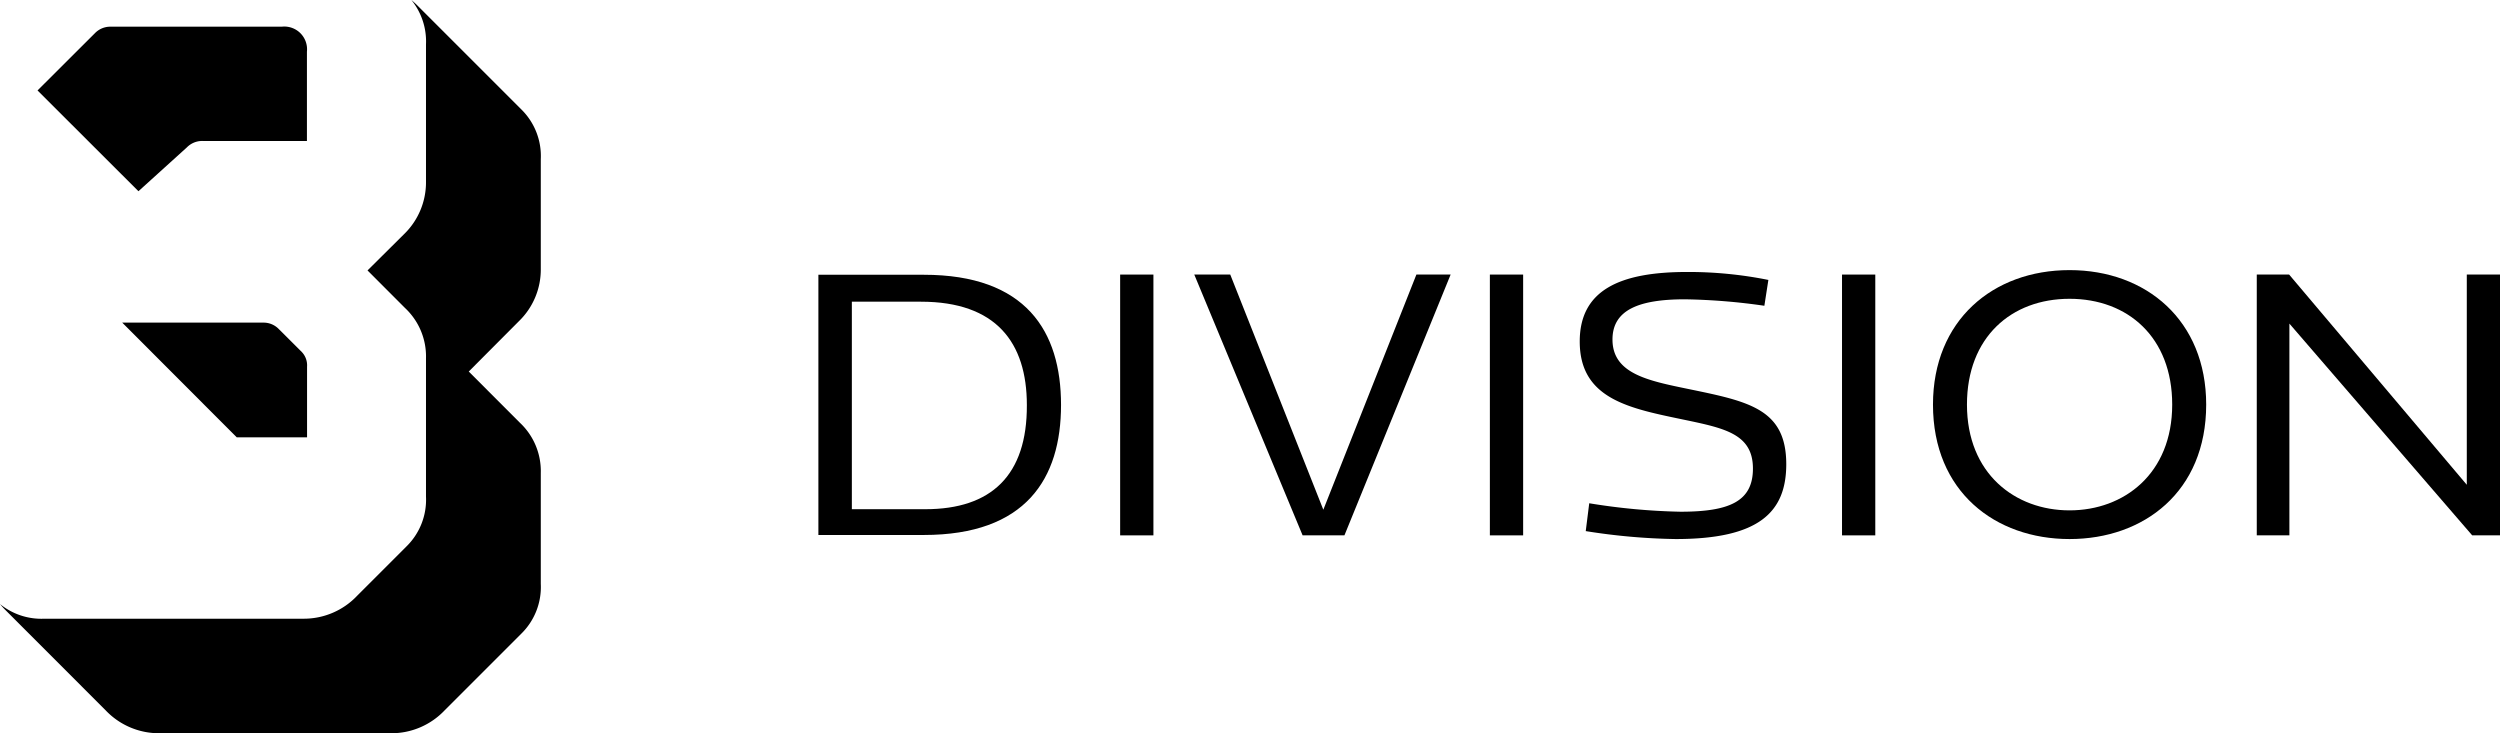
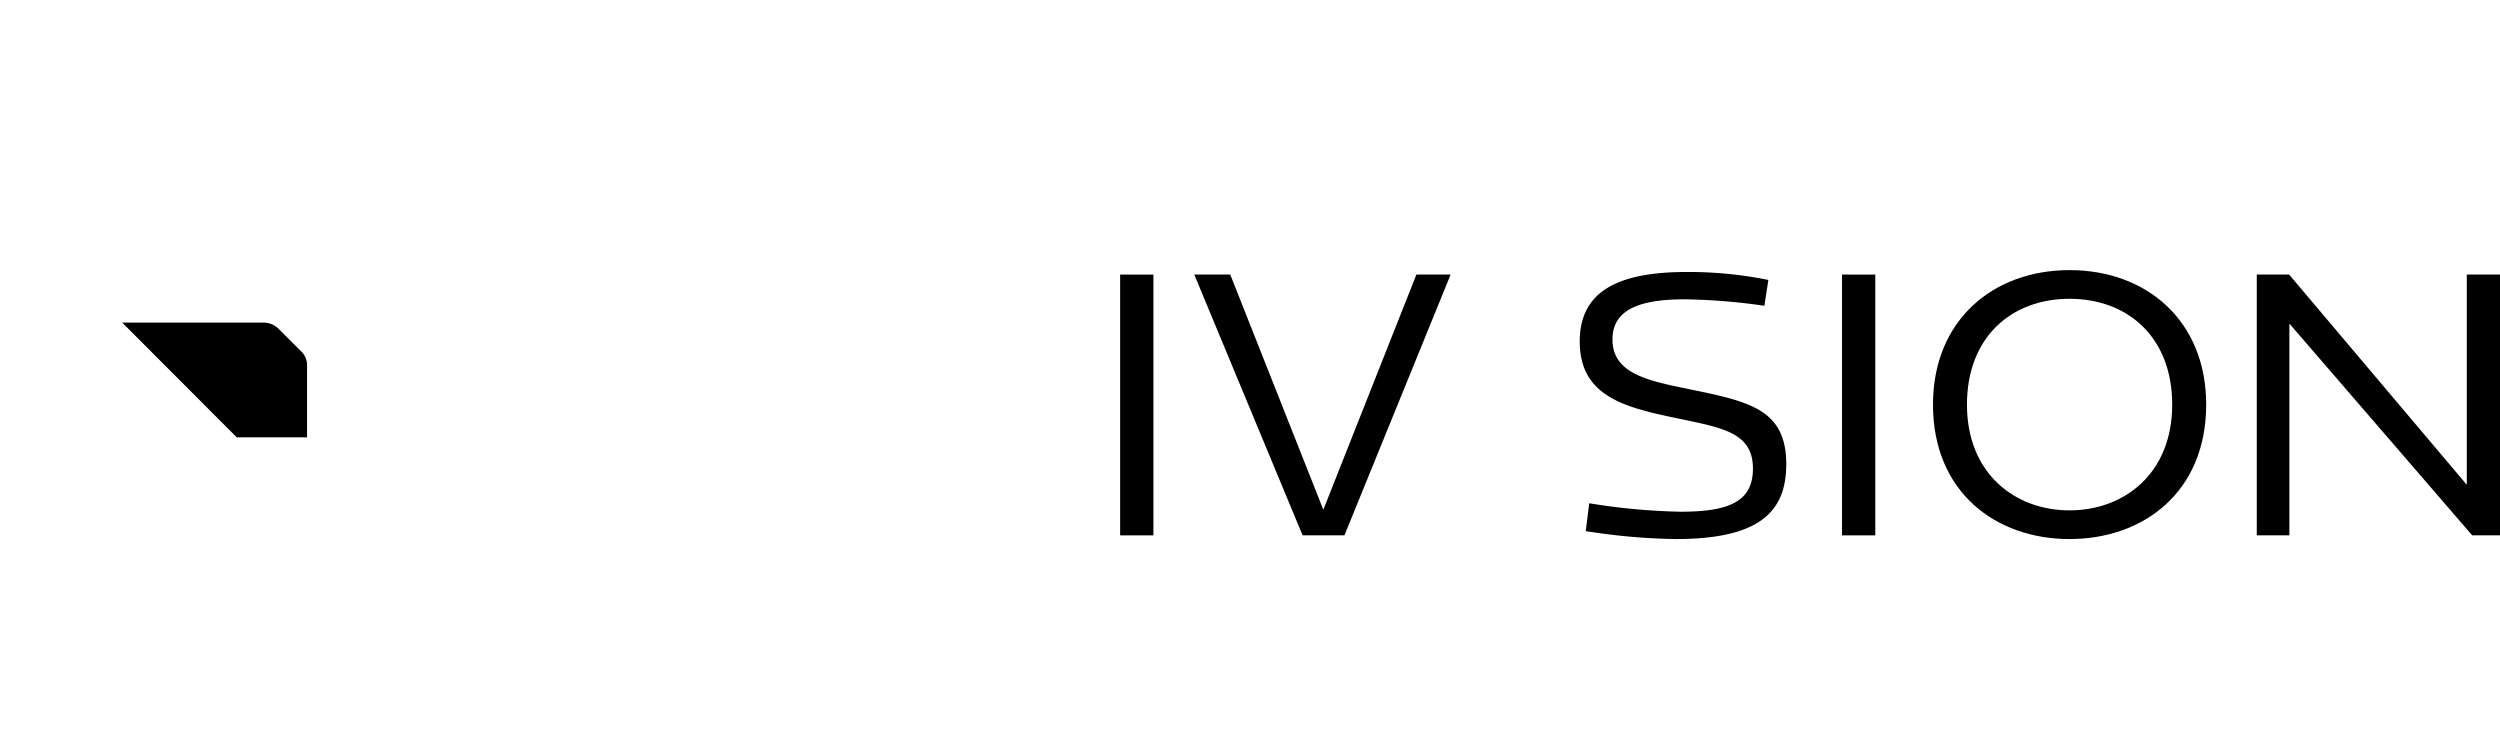
<svg xmlns="http://www.w3.org/2000/svg" id="Layer_1" data-name="Layer 1" viewBox="0 0 386.98 113.5" width="1500" height="439.95">
  <SCRIPT id="allow-copy_script" />
  <defs>
</defs>
  <path fill="#000000" d="M320.35,41.81c-11.88,0-21.14,7.8-21.14,20.82,0,13.48,9.64,20.81,21.14,20.81s21.15-7.33,21.15-20.81C341.5,49.61,332.23,41.81,320.35,41.81Zm0,37.19c-8.43,0-15.88-5.68-15.88-16.37,0-10.44,6.87-16.38,15.88-16.38s15.89,5.94,15.89,16.38C336.24,73.32,328.78,79,320.35,79Z" />
  <polygon fill="#000000" points="381.84 42.5 381.84 75.04 354.34 42.5 349.33 42.5 349.33 82.86 354.38 82.86 354.38 50.09 382.67 82.86 386.98 82.86 386.98 42.5 381.84 42.5" />
  <rect fill="#000000" x="173.39" y="42.5" width="5.15" height="40.37" />
-   <rect fill="#000000" x="230.62" y="42.5" width="5.15" height="40.37" />
  <rect fill="#000000" x="285.13" y="42.5" width="5.15" height="40.37" />
  <polygon fill="#000000" points="204.84 78.9 190.43 42.49 184.86 42.49 201.63 82.86 208.11 82.86 224.55 42.49 219.25 42.49 204.84 78.9" />
-   <path fill="#000000" d="M143,42.53H126.68V82.81H143c15.79,0,21.24-8.71,21.24-20.13S158.81,42.53,143,42.53Zm.22,36.29H131.86V46.7h10.7c11.61,0,16.39,6.3,16.39,16C159,73.59,153.43,78.82,143.24,78.82Z" />
  <path fill="#000000" d="M261.43,60.23c-6.3-1.3-11.83-2.37-11.83-7.68,0-4.61,4.15-6.22,11.22-6.22a95.38,95.38,0,0,1,12.29,1l.62-4a62.59,62.59,0,0,0-12.61-1.23c-10.45,0-16.59,2.85-16.59,10.76,0,9,7.84,10.37,16.29,12.14,6.22,1.3,10.52,2.22,10.52,7.53,0,5.07-3.61,6.68-11.21,6.68A98.57,98.57,0,0,1,246,77.9l-.54,4.31a96.32,96.32,0,0,0,13.91,1.23c12.91,0,17.13-4.15,17.13-11.6C276.49,63.31,270.73,62.15,261.43,60.23Z" />
-   <path fill="#000000" d="M28.92,22.82a3.32,3.32,0,0,1,2.43-1H47.51V8h0a3.52,3.52,0,0,0-3.89-3.87H17.13a3.31,3.31,0,0,0-2.43,1L5.81,14,21.43,29.6Z" />
  <path fill="#000000" d="M43.16,50.94a3.26,3.26,0,0,0-2.42-1H18.92L36.65,67.7H47.53V56.76a3,3,0,0,0-.81-2.27Z" />
-   <path class="__2DBm_-___cls-1 " d="M64.61.85c-.3-.3-.61-.58-.93-.85a10.16,10.16,0,0,1,2.26,6.87V28.15a11.16,11.16,0,0,1-3.39,8.09l-5.66,5.62,5.82,5.83a10.26,10.26,0,0,1,3.23,7.76V76.87a10.12,10.12,0,0,1-3.07,7.76l-7.58,7.58A11.35,11.35,0,0,1,47,95.77H6.87A10.12,10.12,0,0,1,0,93.5a12.64,12.64,0,0,0,.85.94l15.49,15.5a11.38,11.38,0,0,0,8.25,3.56h36a11.36,11.36,0,0,0,8.25-3.56l11.8-11.8a10.12,10.12,0,0,0,3.07-7.76V73.2a10.26,10.26,0,0,0-3.23-7.76l-7.92-7.93,7.76-7.79a11.12,11.12,0,0,0,3.39-8.08v-17a10.12,10.12,0,0,0-3.07-7.76Z" />
</svg>